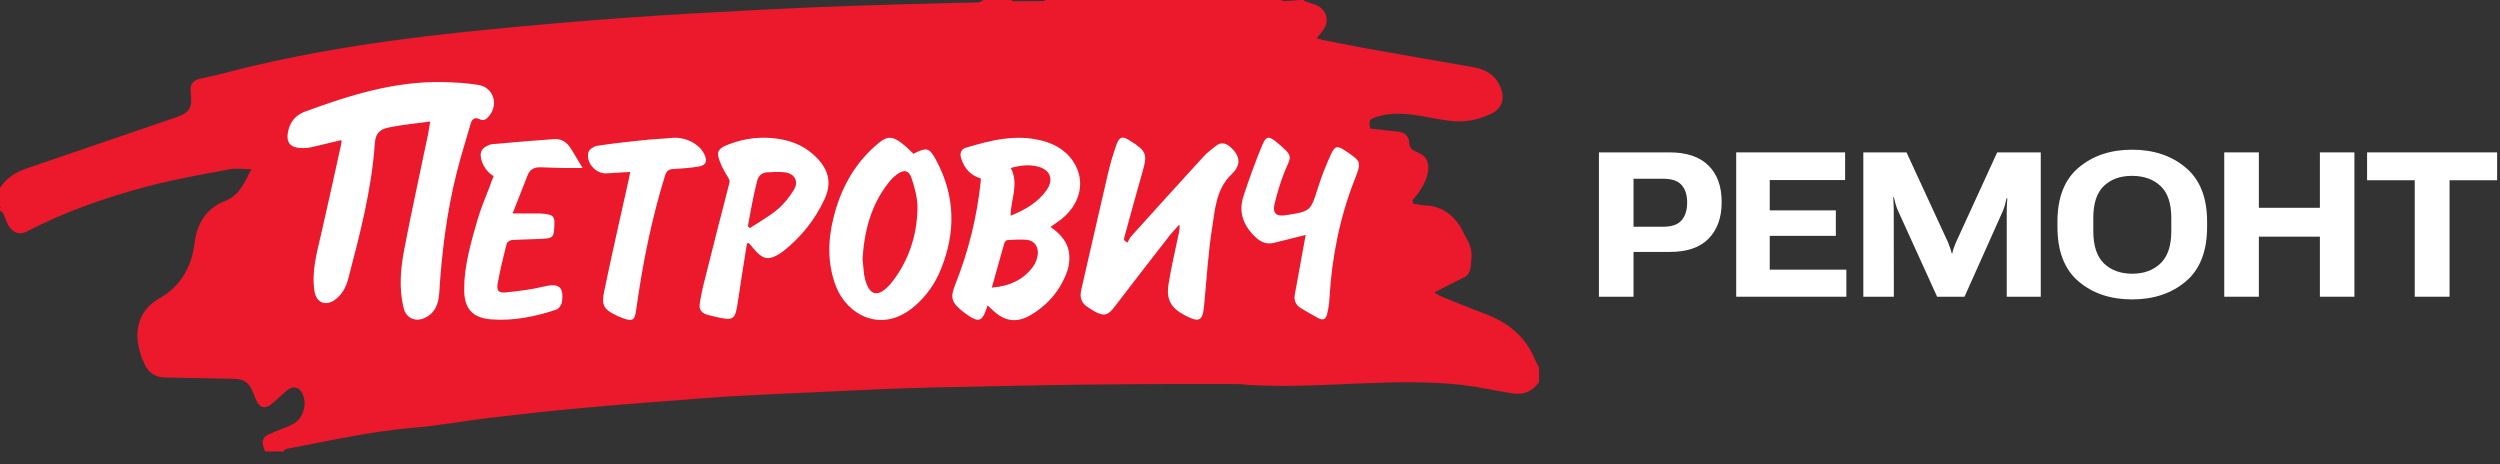
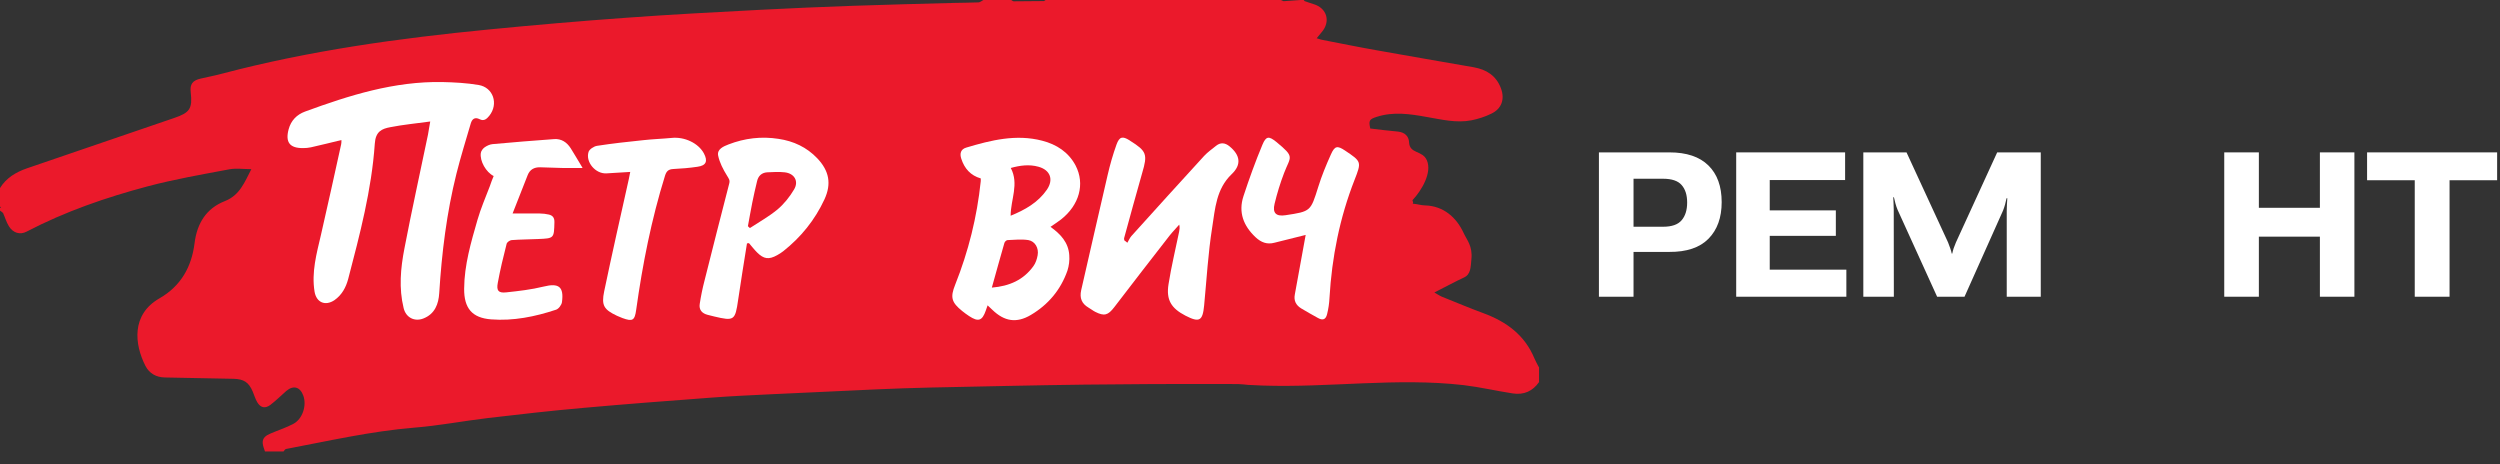
<svg xmlns="http://www.w3.org/2000/svg" width="167" height="31" viewBox="0 0 167 31" fill="none">
  <rect x="0" y="0" width="167" height="31" fill="#333333" stroke="none" />
  <path d="M106.808 19.821H109.12V16.828H111.497C112.665 16.837 113.542 16.543 114.128 15.947C114.715 15.351 115.008 14.536 115.008 13.503C115.008 12.448 114.712 11.631 114.122 11.053C113.531 10.47 112.663 10.179 111.517 10.179H106.808V19.821ZM109.12 15.146V11.94H111.094C111.675 11.94 112.088 12.079 112.331 12.358C112.578 12.636 112.702 13.027 112.702 13.53C112.702 14.033 112.578 14.428 112.331 14.715C112.088 15.002 111.675 15.146 111.094 15.146H109.12Z" fill="white" />
  <path d="M115.978 19.821H123.337V18.013H118.218V15.755H122.634V14.053H118.218V12.027H123.253V10.179H115.978V19.821Z" fill="white" />
  <path d="M124.47 19.821H126.509L126.502 14.007C126.502 13.874 126.498 13.735 126.489 13.589C126.481 13.439 126.474 13.302 126.47 13.179H126.515C126.541 13.302 126.574 13.437 126.613 13.583C126.652 13.729 126.7 13.87 126.756 14.007L129.4 19.821H131.23L133.803 14.066C133.855 13.934 133.901 13.797 133.94 13.656C133.979 13.514 134.011 13.377 134.037 13.245H134.089C134.081 13.373 134.072 13.51 134.063 13.656C134.055 13.801 134.05 13.938 134.05 14.066V19.821H136.323V10.179H133.412L130.657 16.192C130.601 16.329 130.551 16.457 130.507 16.576C130.468 16.695 130.436 16.817 130.41 16.94H130.377C130.351 16.817 130.316 16.695 130.273 16.576C130.234 16.457 130.186 16.329 130.13 16.192L127.355 10.179H124.47V19.821Z" fill="white" />
-   <path d="M137.437 15.152C137.437 16.786 137.908 18.002 138.85 18.801C139.792 19.6 140.984 20 142.425 20C143.867 20 145.061 19.6 146.007 18.801C146.958 18.002 147.434 16.786 147.434 15.152V14.808C147.434 13.197 146.958 11.993 146.007 11.199C145.061 10.4 143.867 10 142.425 10C140.984 10 139.792 10.4 138.85 11.199C137.908 11.993 137.437 13.197 137.437 14.808V15.152ZM139.833 15.437V14.543C139.833 13.576 140.07 12.867 140.543 12.417C141.017 11.967 141.644 11.744 142.425 11.748C143.211 11.748 143.843 11.973 144.321 12.424C144.802 12.87 145.043 13.576 145.043 14.543V15.444C145.043 16.419 144.802 17.137 144.321 17.596C143.839 18.055 143.207 18.285 142.425 18.285C141.644 18.28 141.017 18.051 140.543 17.596C140.07 17.137 139.833 16.417 139.833 15.437Z" fill="white" />
  <path d="M148.58 19.821H150.892V15.808H154.969V19.821H157.274V10.179H154.969V13.881H150.892V10.179H148.58V19.821Z" fill="white" />
  <path d="M158.121 12.04H161.305V19.821H163.63V12.04H166.808V10.179H158.121V12.04Z" fill="white" />
  <path d="M0 14.067C0 14.005 0 13.952 0 13.89C0.027 13.881 0.053 13.872 0.071 13.854C0.044 13.837 0.018 13.819 0 13.801C0 13.386 0 12.979 0 12.563C0.416 11.883 1.061 11.503 1.795 11.246C5.075 10.123 8.364 9 11.644 7.878C12.687 7.524 12.864 7.25 12.74 6.162C12.678 5.632 12.855 5.376 13.395 5.252C13.881 5.137 14.376 5.048 14.854 4.916C20.689 3.377 26.639 2.555 32.624 1.972C35.693 1.671 38.769 1.406 41.846 1.185C44.834 0.964 47.832 0.813 50.82 0.654C52.862 0.548 54.905 0.46 56.947 0.389C59.211 0.309 61.474 0.256 63.737 0.195C64.285 0.177 64.825 0.186 65.373 0.159C65.479 0.15 65.585 0.053 65.691 0C66.31 0 66.929 0 67.548 0C67.601 0.027 67.663 0.088 67.716 0.088C68.388 0.088 69.069 0.08 69.74 0.071C69.776 0.044 69.811 0.027 69.847 0C70.731 0 71.615 0 72.499 0C72.525 0 72.561 0 72.587 0C78.007 0 80.139 0 85.559 0C85.621 0.027 85.683 0.053 85.745 0.08C86.125 0.053 86.505 0.027 86.885 0C86.974 0 87.062 0 87.15 0C87.141 0.009 87.124 0.018 87.115 0.027C87.106 0.035 87.097 0.044 87.088 0.053C87.309 0.124 87.522 0.212 87.743 0.274C88.644 0.539 88.91 1.45 88.273 2.166C88.176 2.281 88.088 2.396 87.955 2.555C88.132 2.608 88.22 2.644 88.317 2.661C89.511 2.891 90.713 3.139 91.916 3.351C94.091 3.74 96.257 4.111 98.432 4.491C99.29 4.642 99.944 5.048 100.262 5.897C100.536 6.631 100.306 7.268 99.617 7.595C99.201 7.798 98.741 7.948 98.29 8.037C97.282 8.231 96.301 7.984 95.32 7.816C94.197 7.612 93.083 7.444 91.96 7.807C91.474 7.966 91.412 8.046 91.536 8.585C92.146 8.656 92.756 8.735 93.366 8.788C93.826 8.832 94.109 9.089 94.126 9.504C94.162 10.3 95.028 10.022 95.32 10.72C95.665 11.534 94.975 12.705 94.374 13.35C94.303 13.43 94.462 13.481 94.365 13.605C94.763 13.64 94.869 13.713 95.205 13.722C96.416 13.757 97.291 14.519 97.769 15.562C97.986 16.036 98.379 16.429 98.29 17.313C98.237 17.835 98.264 18.337 97.769 18.549C97.353 18.735 96.292 19.299 95.815 19.538C96.036 19.661 96.168 19.759 96.319 19.82C97.247 20.192 98.167 20.581 99.104 20.926C100.633 21.491 101.853 22.384 102.499 23.941C102.587 24.153 102.702 24.347 102.808 24.55C102.808 24.878 102.808 25.196 102.808 25.523C102.384 26.133 101.792 26.39 101.067 26.283C99.961 26.115 98.874 25.859 97.769 25.726C93.313 25.214 88.83 25.905 84.348 25.755C82.394 25.693 83.728 25.649 81.774 25.649C78.653 25.64 75.532 25.658 72.411 25.693C68.998 25.737 65.585 25.817 62.172 25.887C60.952 25.914 59.732 25.958 58.512 26.011C56.16 26.117 53.817 26.223 51.465 26.338C50.157 26.4 48.848 26.462 47.549 26.559C44.675 26.772 41.802 26.993 38.937 27.249C36.833 27.435 34.729 27.673 32.624 27.921C30.971 28.116 29.336 28.434 27.682 28.566C24.782 28.805 21.962 29.451 19.115 29.99C19.044 29.999 18.991 30.096 18.938 30.158C18.876 30.158 18.823 30.158 18.761 30.158C18.699 30.158 18.646 30.158 18.584 30.158C18.293 30.158 17.992 30.158 17.7 30.158C17.647 29.981 17.568 29.804 17.55 29.619C17.515 29.238 17.789 29.079 18.081 28.955C18.593 28.734 19.133 28.566 19.619 28.301C20.22 27.965 20.494 27.081 20.264 26.436C20.052 25.843 19.601 25.711 19.124 26.117C18.77 26.427 18.434 26.763 18.063 27.046C17.709 27.311 17.4 27.24 17.179 26.86C17.055 26.648 16.984 26.4 16.887 26.17C16.622 25.534 16.286 25.322 15.605 25.304C14.075 25.277 12.546 25.242 11.016 25.215C10.433 25.207 9.973 24.941 9.717 24.446C8.983 23.005 8.753 21.016 10.654 19.928C12.086 19.106 12.802 17.824 12.997 16.241C13.165 14.906 13.784 13.916 15.03 13.43C16.012 13.041 16.33 12.192 16.79 11.299C16.259 11.299 15.773 11.229 15.331 11.308C13.501 11.653 11.653 11.971 9.858 12.449C7.073 13.191 4.35 14.129 1.777 15.472C1.344 15.702 0.875 15.57 0.592 15.11C0.424 14.836 0.336 14.518 0.203 14.226C0.15 14.164 0.062 14.12 0 14.067Z" fill="#EB192B" />
  <path d="M28.74 8.116C27.777 8.249 26.919 8.328 26.07 8.496C25.504 8.602 25.089 8.779 25.036 9.601C24.824 12.687 24.037 15.658 23.259 18.637C23.108 19.203 22.834 19.707 22.339 20.052C21.729 20.459 21.137 20.211 21.013 19.486C20.801 18.186 21.146 16.949 21.437 15.702C21.897 13.686 22.348 11.662 22.79 9.637C22.808 9.557 22.808 9.469 22.808 9.354C22.109 9.522 21.446 9.69 20.774 9.84C20.606 9.876 20.421 9.893 20.253 9.893C19.351 9.902 19.05 9.504 19.28 8.638C19.439 8.045 19.828 7.656 20.376 7.453C23.338 6.366 26.344 5.42 29.554 5.481C30.358 5.499 31.172 5.543 31.967 5.676C32.949 5.835 33.32 6.94 32.684 7.736C32.524 7.93 32.339 8.116 32.047 7.966C31.72 7.798 31.534 7.948 31.446 8.249C31.119 9.363 30.774 10.477 30.491 11.6C29.837 14.217 29.509 16.887 29.341 19.575C29.297 20.308 29.05 20.971 28.289 21.272C27.688 21.511 27.113 21.21 26.963 20.582C26.636 19.247 26.76 17.912 27.016 16.595C27.503 14.049 28.068 11.52 28.59 8.991C28.643 8.717 28.678 8.434 28.74 8.116Z" fill="white" />
  <path d="M75.308 16.215C75.397 16.064 75.467 15.896 75.573 15.773C77.191 13.978 78.809 12.192 80.436 10.415C80.675 10.159 80.967 9.955 81.241 9.734C81.541 9.495 81.842 9.54 82.125 9.769C82.85 10.362 82.947 10.998 82.275 11.635C81.241 12.625 81.17 13.943 80.975 15.189C80.701 16.913 80.604 18.664 80.436 20.406C80.339 21.44 80.118 21.564 79.189 21.086C78.235 20.591 77.89 20.034 78.058 18.982C78.243 17.806 78.526 16.648 78.765 15.481C78.792 15.339 78.818 15.198 78.774 15.004C78.562 15.251 78.332 15.481 78.129 15.737C76.891 17.329 75.653 18.92 74.433 20.52C74.017 21.06 73.77 21.139 73.16 20.83C73.001 20.75 72.868 20.636 72.709 20.547C72.258 20.282 72.108 19.91 72.222 19.389C72.815 16.825 73.39 14.252 73.991 11.688C74.15 10.998 74.344 10.318 74.583 9.655C74.778 9.124 74.981 9.08 75.45 9.372C75.459 9.38 75.476 9.389 75.485 9.398C76.599 10.097 76.67 10.3 76.298 11.555C75.883 12.997 75.494 14.447 75.096 15.888C75.078 15.941 75.096 16.003 75.105 16.056C75.193 16.118 75.255 16.171 75.308 16.215Z" fill="white" />
  <path d="M65.972 20.397C65.919 20.538 65.884 20.645 65.849 20.751C65.61 21.431 65.353 21.52 64.735 21.113C64.575 21.007 64.416 20.892 64.275 20.777C63.568 20.202 63.461 19.875 63.806 19.018C64.69 16.799 65.265 14.5 65.513 12.113C65.521 12.06 65.513 11.998 65.513 11.918C64.841 11.724 64.425 11.264 64.213 10.601C64.098 10.256 64.178 9.964 64.549 9.858C66.202 9.363 67.882 8.947 69.615 9.398C70.579 9.646 71.374 10.159 71.852 11.06C72.488 12.289 72.099 13.695 70.879 14.659C70.658 14.827 70.428 14.977 70.172 15.154C70.844 15.632 71.374 16.197 71.427 17.046C71.454 17.391 71.41 17.753 71.304 18.081C70.853 19.363 70.022 20.353 68.855 21.042C67.9 21.608 67.086 21.467 66.291 20.698C66.193 20.6 66.096 20.512 65.972 20.397ZM66.255 19.212C67.431 19.115 68.368 18.699 69.031 17.78C69.182 17.577 69.27 17.302 69.314 17.055C69.403 16.578 69.146 16.118 68.695 16.038C68.245 15.967 67.776 16.02 67.307 16.038C67.228 16.038 67.122 16.144 67.095 16.224C66.812 17.196 66.547 18.178 66.255 19.212ZM67.52 11.22C68.085 12.289 67.511 13.333 67.511 14.411C68.483 14.014 69.341 13.527 69.933 12.67C70.393 11.998 70.163 11.361 69.376 11.14C68.749 10.963 68.13 11.052 67.52 11.22Z" fill="white" />
-   <path d="M61.013 10.274C61.906 9.823 62.074 9.841 62.534 10.698C63.816 13.077 63.86 15.534 62.843 18.01C62.463 18.947 61.889 19.761 61.119 20.433C58.856 22.395 56.54 20.963 55.841 19.124C55.266 17.621 55.293 16.074 55.682 14.527C56.133 12.714 56.964 11.123 58.352 9.85C59.289 8.983 59.59 9.001 60.562 9.832C60.713 9.973 60.854 10.124 61.013 10.274ZM57.618 17.303C57.654 17.621 57.68 17.992 57.724 18.355C57.751 18.541 57.804 18.726 57.866 18.912C58.14 19.672 58.591 19.796 59.192 19.266C59.333 19.142 59.466 19 59.581 18.85C60.704 17.409 61.252 15.738 61.287 13.934C61.305 13.262 61.111 12.573 60.898 11.918C60.721 11.361 60.377 11.308 59.908 11.653C59.696 11.812 59.51 12.007 59.351 12.21C58.193 13.687 57.733 15.411 57.618 17.303Z" fill="white" />
  <path d="M49.898 16.259C49.695 17.524 49.492 18.779 49.306 20.043C49.111 21.405 49.041 21.458 47.706 21.14C47.564 21.104 47.423 21.069 47.281 21.034C46.892 20.936 46.68 20.698 46.742 20.3C46.822 19.778 46.928 19.256 47.06 18.753C47.6 16.586 48.157 14.42 48.714 12.254C48.776 12.015 48.669 11.918 48.563 11.732C48.307 11.317 48.068 10.866 47.971 10.389C47.891 9.964 48.325 9.779 48.669 9.646C49.748 9.23 50.862 9.098 52.003 9.275C53.011 9.425 53.886 9.832 54.593 10.574C55.389 11.414 55.557 12.272 55.071 13.324C54.434 14.694 53.506 15.844 52.321 16.781C52.197 16.878 52.056 16.967 51.914 17.046C51.357 17.356 51.021 17.311 50.57 16.86C50.376 16.666 50.208 16.445 50.031 16.242C49.987 16.25 49.943 16.259 49.898 16.259ZM49.96 15.11C50.005 15.154 50.049 15.19 50.093 15.234C50.712 14.827 51.366 14.464 51.932 13.996C52.374 13.625 52.754 13.147 53.046 12.652C53.373 12.104 53.064 11.582 52.418 11.511C52.029 11.467 51.631 11.494 51.242 11.511C50.88 11.538 50.65 11.75 50.57 12.113C50.455 12.581 50.349 13.059 50.252 13.536C50.146 14.058 50.058 14.588 49.96 15.11Z" fill="white" />
  <path d="M32.977 11.759C32.464 11.503 32.039 10.751 32.119 10.221C32.137 10.079 32.261 9.92 32.375 9.84C32.526 9.734 32.72 9.646 32.897 9.628C34.267 9.504 35.638 9.39 37.017 9.292C37.503 9.257 37.866 9.504 38.122 9.902C38.37 10.291 38.6 10.698 38.918 11.22C38.352 11.22 37.945 11.229 37.53 11.22C37.044 11.211 36.566 11.184 36.08 11.175C35.691 11.167 35.399 11.317 35.249 11.697C34.913 12.555 34.568 13.412 34.241 14.261C34.886 14.261 35.47 14.252 36.053 14.261C36.257 14.261 36.469 14.288 36.663 14.332C36.92 14.394 37.044 14.544 37.035 14.845C37.008 15.923 37.017 15.923 35.938 15.967C35.355 15.994 34.763 15.994 34.179 16.038C34.055 16.047 33.87 16.18 33.843 16.286C33.622 17.152 33.41 18.027 33.251 18.903C33.153 19.424 33.304 19.584 33.808 19.531C34.648 19.442 35.496 19.345 36.319 19.142C37.318 18.894 37.68 19.142 37.539 20.185C37.512 20.37 37.318 20.636 37.141 20.689C35.735 21.157 34.285 21.449 32.809 21.334C31.527 21.237 30.996 20.583 31.005 19.292C31.014 17.7 31.465 16.18 31.898 14.677C32.119 13.916 32.437 13.182 32.72 12.44C32.791 12.21 32.888 11.98 32.977 11.759Z" fill="white" />
  <path d="M87.219 15.693C86.52 15.87 85.831 16.038 85.132 16.215C84.637 16.348 84.239 16.189 83.877 15.852C83.064 15.092 82.71 14.181 83.064 13.103C83.444 11.945 83.859 10.795 84.328 9.672C84.575 9.08 84.761 9.08 85.256 9.478C86.52 10.521 86.211 10.424 85.778 11.556C85.521 12.227 85.309 12.917 85.141 13.616C84.991 14.235 85.247 14.473 85.875 14.376C87.564 14.12 87.546 14.12 88.059 12.484C88.289 11.741 88.589 11.016 88.908 10.309C89.164 9.734 89.341 9.717 89.854 10.061C90.95 10.795 90.959 10.804 90.481 12.024C89.491 14.553 88.969 17.179 88.81 19.893C88.793 20.256 88.74 20.627 88.651 20.98C88.563 21.352 88.359 21.422 88.032 21.237C87.661 21.034 87.29 20.821 86.918 20.6C86.573 20.388 86.414 20.087 86.494 19.672C86.733 18.372 86.971 17.055 87.219 15.693Z" fill="white" />
  <path d="M42.1 11.485C41.516 11.52 41.012 11.556 40.499 11.582C39.783 11.617 39.103 10.831 39.315 10.15C39.368 9.973 39.668 9.778 39.872 9.743C40.897 9.584 41.941 9.469 42.975 9.363C43.603 9.292 44.231 9.274 44.867 9.213C45.725 9.124 46.644 9.557 47.016 10.238C47.298 10.769 47.175 11.06 46.591 11.14C46.052 11.22 45.513 11.264 44.973 11.29C44.664 11.308 44.522 11.423 44.425 11.732C43.514 14.659 42.922 17.656 42.498 20.689C42.4 21.414 42.259 21.493 41.578 21.246C41.454 21.201 41.331 21.148 41.216 21.095C40.34 20.68 40.164 20.406 40.358 19.468C40.88 16.966 41.446 14.473 42.003 11.971C42.029 11.821 42.056 11.679 42.1 11.485Z" fill="white" />
</svg>